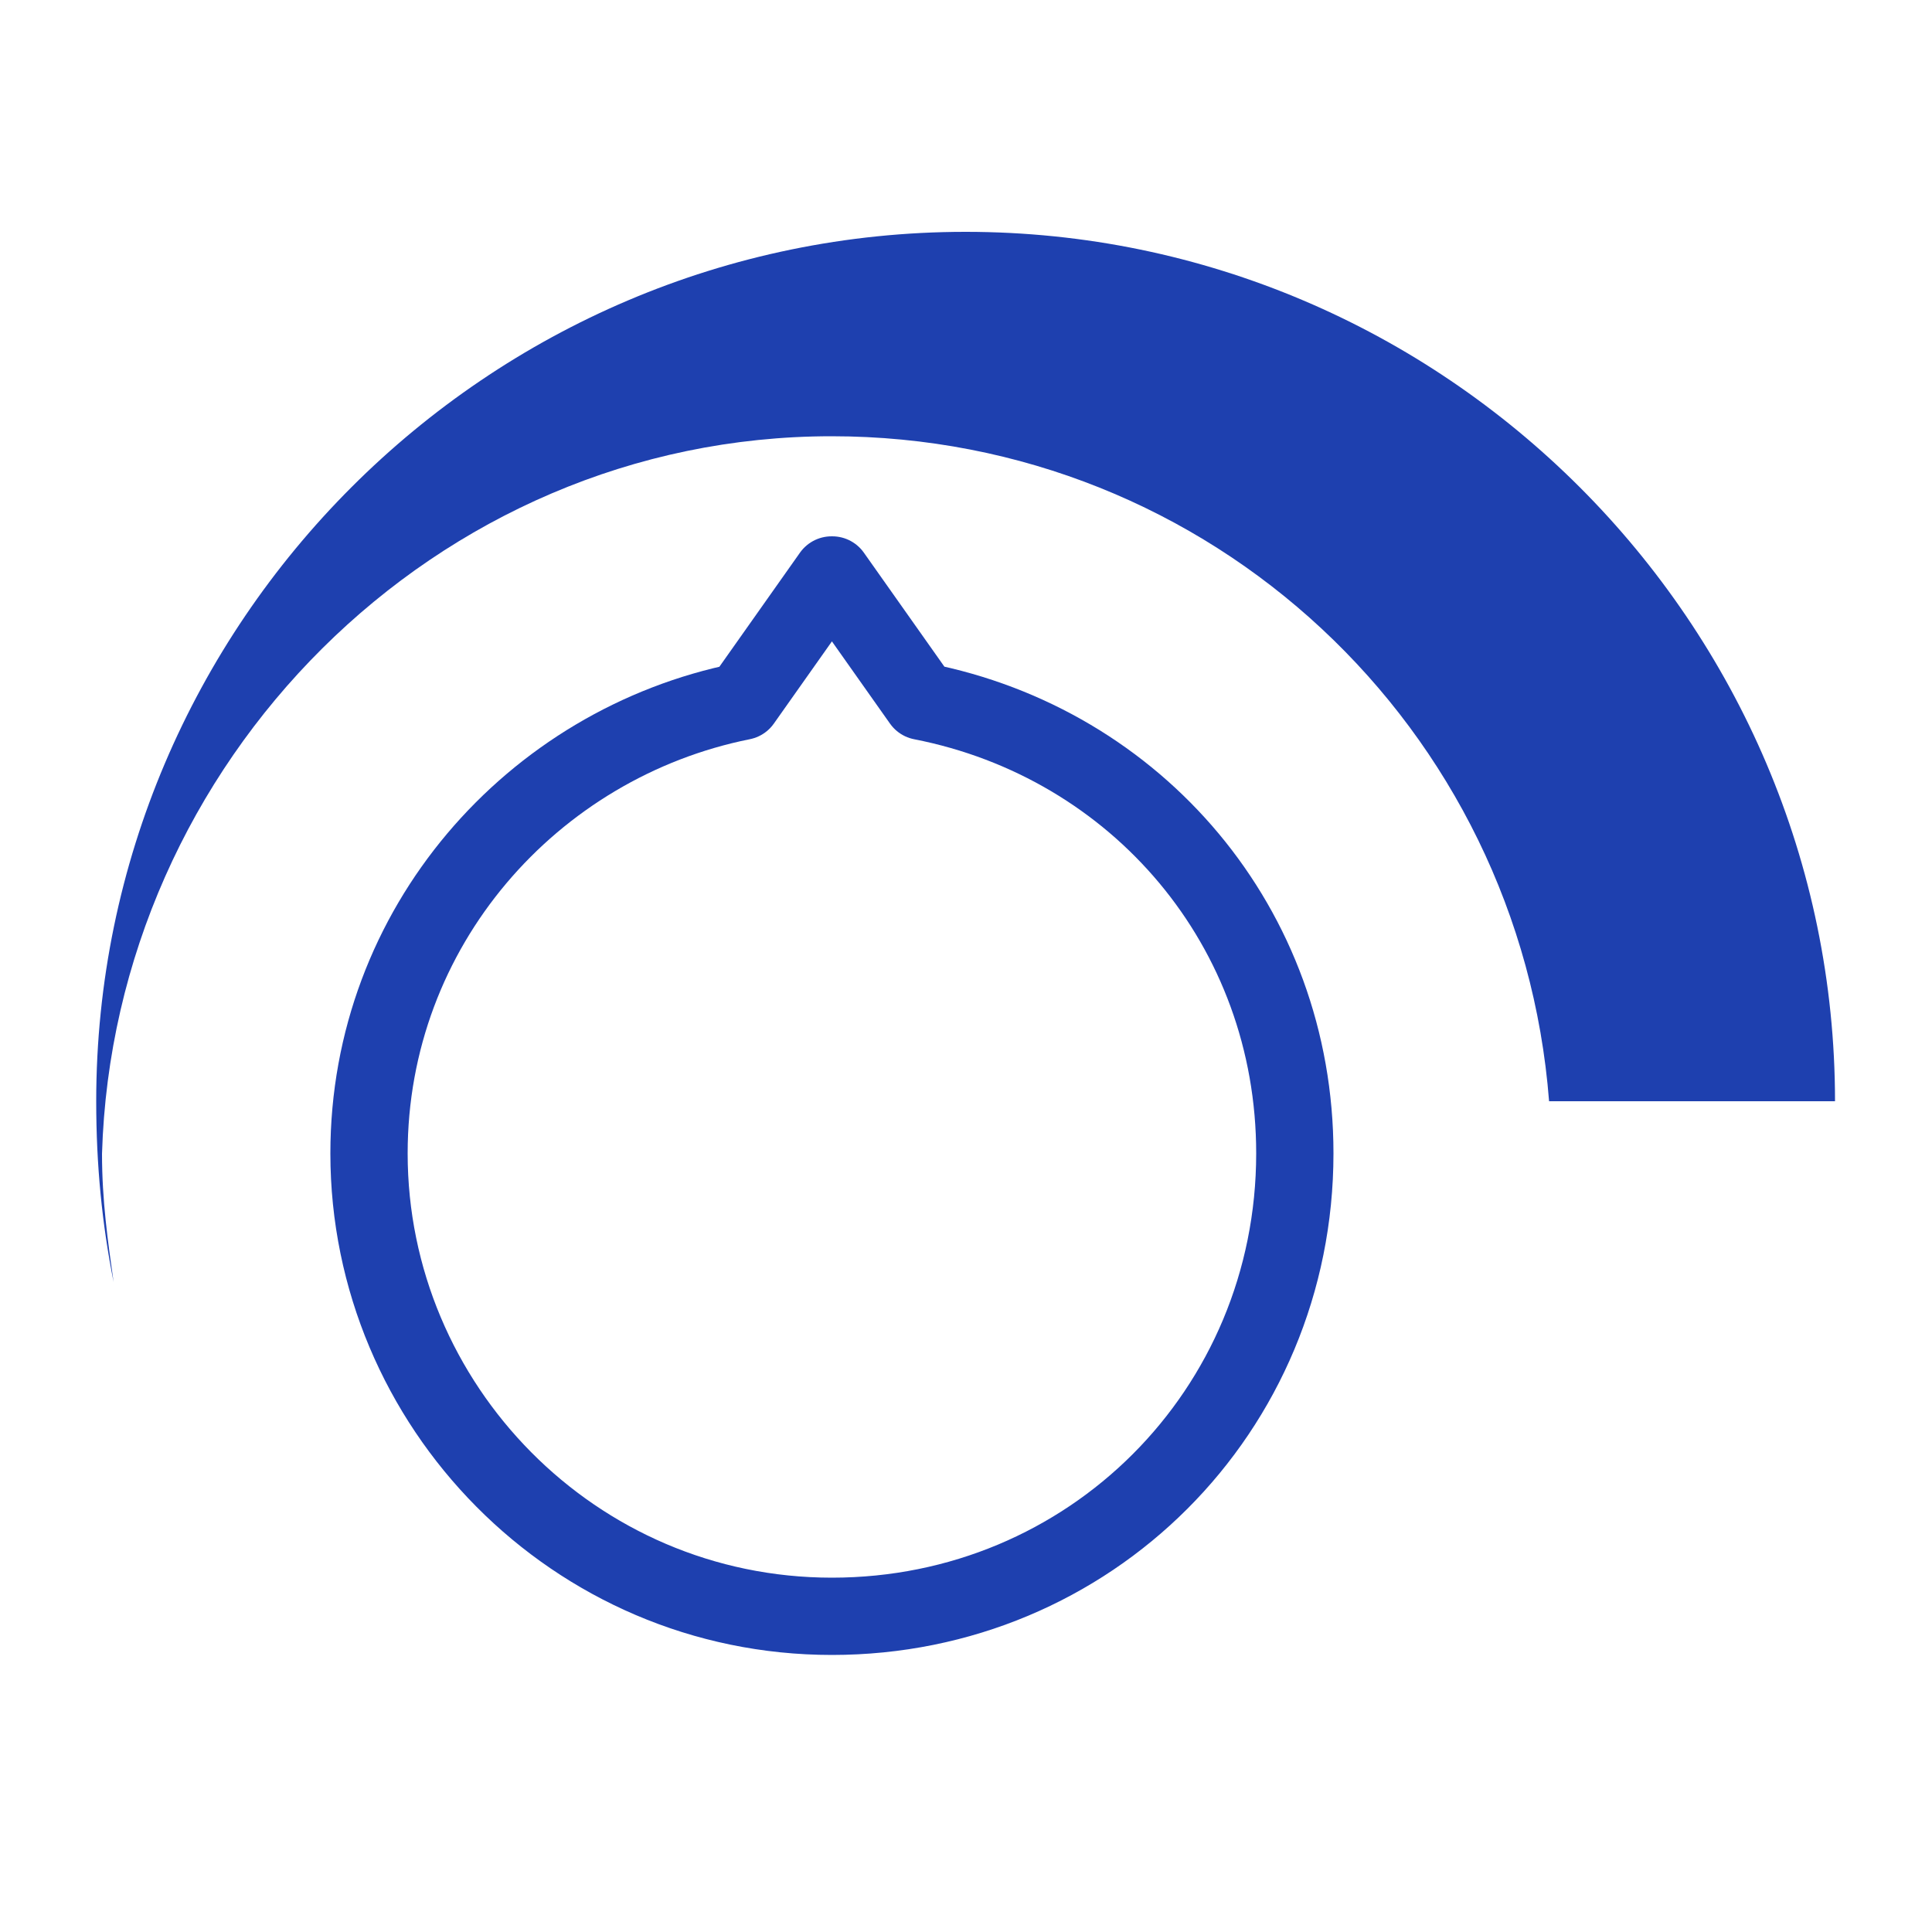
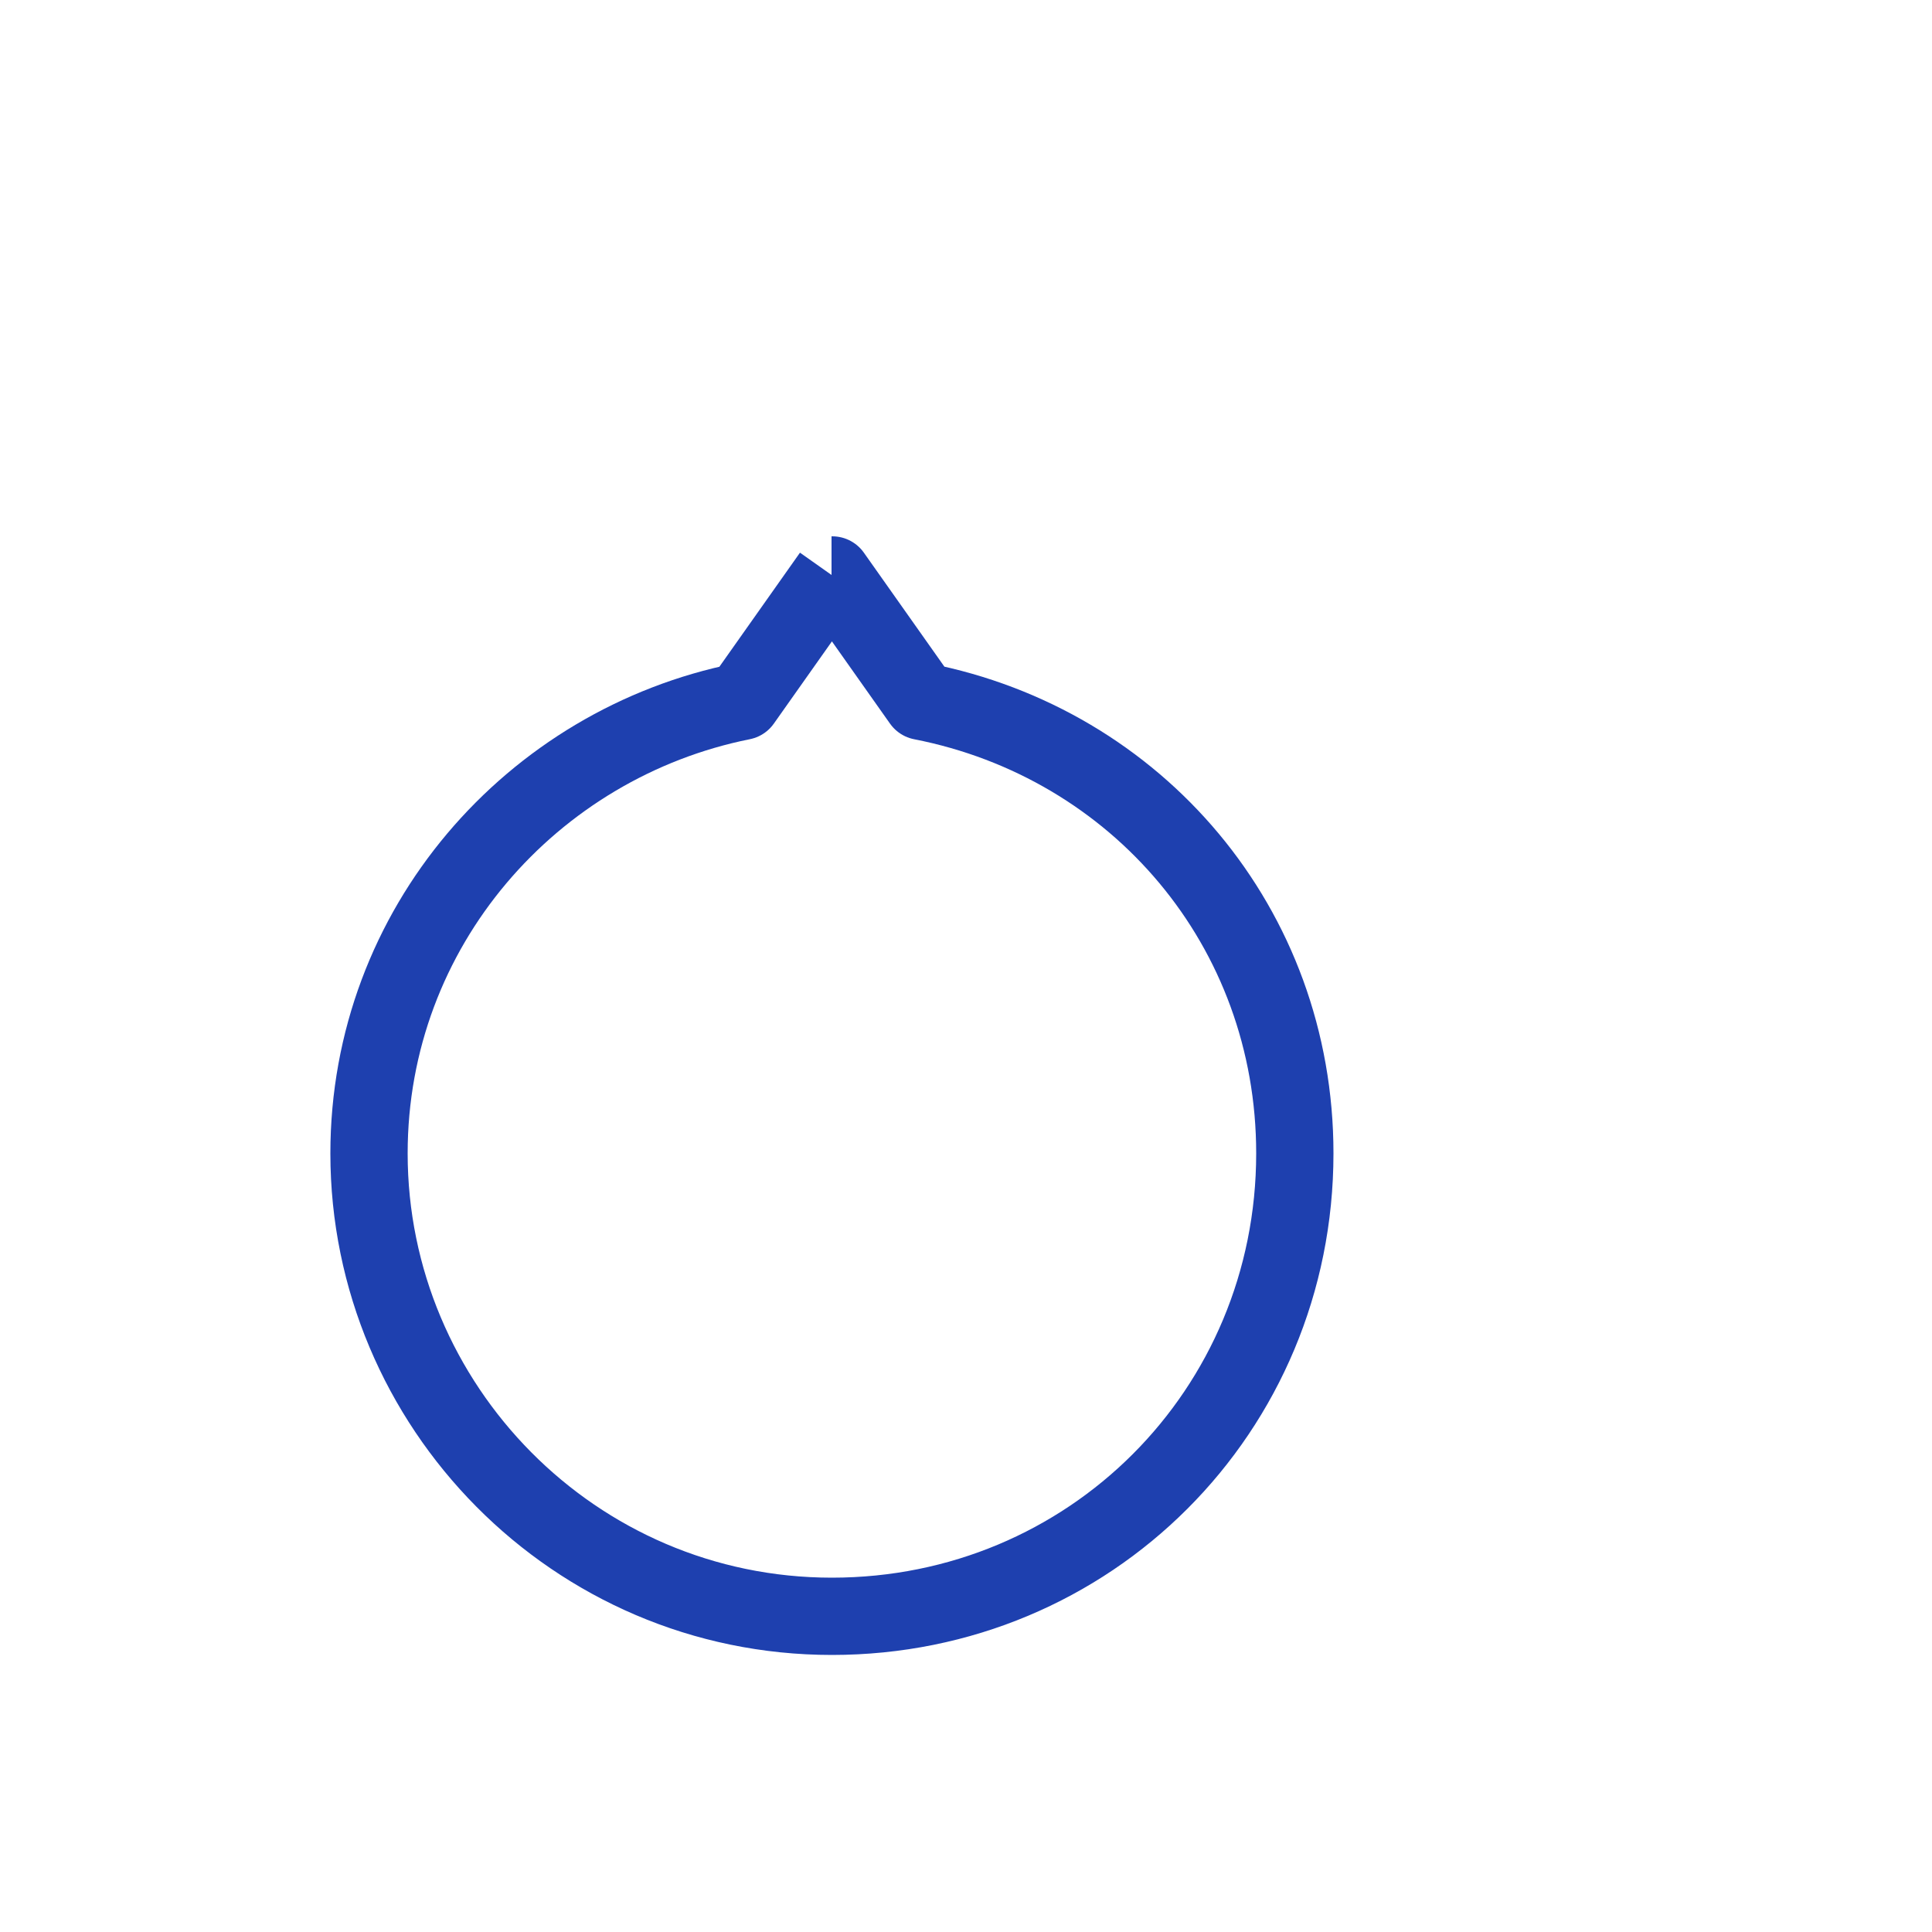
<svg xmlns="http://www.w3.org/2000/svg" id="NC" viewBox="0 0 50 50">
  <defs>
    <style>.cls-1{fill:none;stroke:#1e40af;stroke-linejoin:round;stroke-width:2px;}.cls-2{fill:#1e40af;stroke-width:0px;}</style>
  </defs>
-   <path class="cls-1" d="m21.52,14.88l-2.31,3.27c-5.44,1.09-9.66,5.85-9.66,11.7,0,6.53,5.31,11.98,11.98,11.98s11.98-5.31,11.98-11.98c0-5.85-4.08-10.61-9.66-11.7l-2.31-3.27h-.02Z" />
-   <path class="cls-2" d="m21.52,11.29c9.82,0,17.82,7.55,18.57,17.21h7.4c0-12.38-10.12-22.5-22.5-22.5S2.49,16.12,2.49,28.5c0,1.66.15,3.17.45,4.68-.15-1.06-.3-2.11-.3-3.32.3-10.12,8.61-18.57,18.88-18.57Z" />
+   <path class="cls-1" d="m21.52,14.88l-2.31,3.27c-5.44,1.09-9.66,5.85-9.66,11.7,0,6.53,5.31,11.98,11.98,11.98s11.98-5.31,11.98-11.98c0-5.85-4.08-10.61-9.66-11.7l-2.31-3.27h-.02" />
</svg>